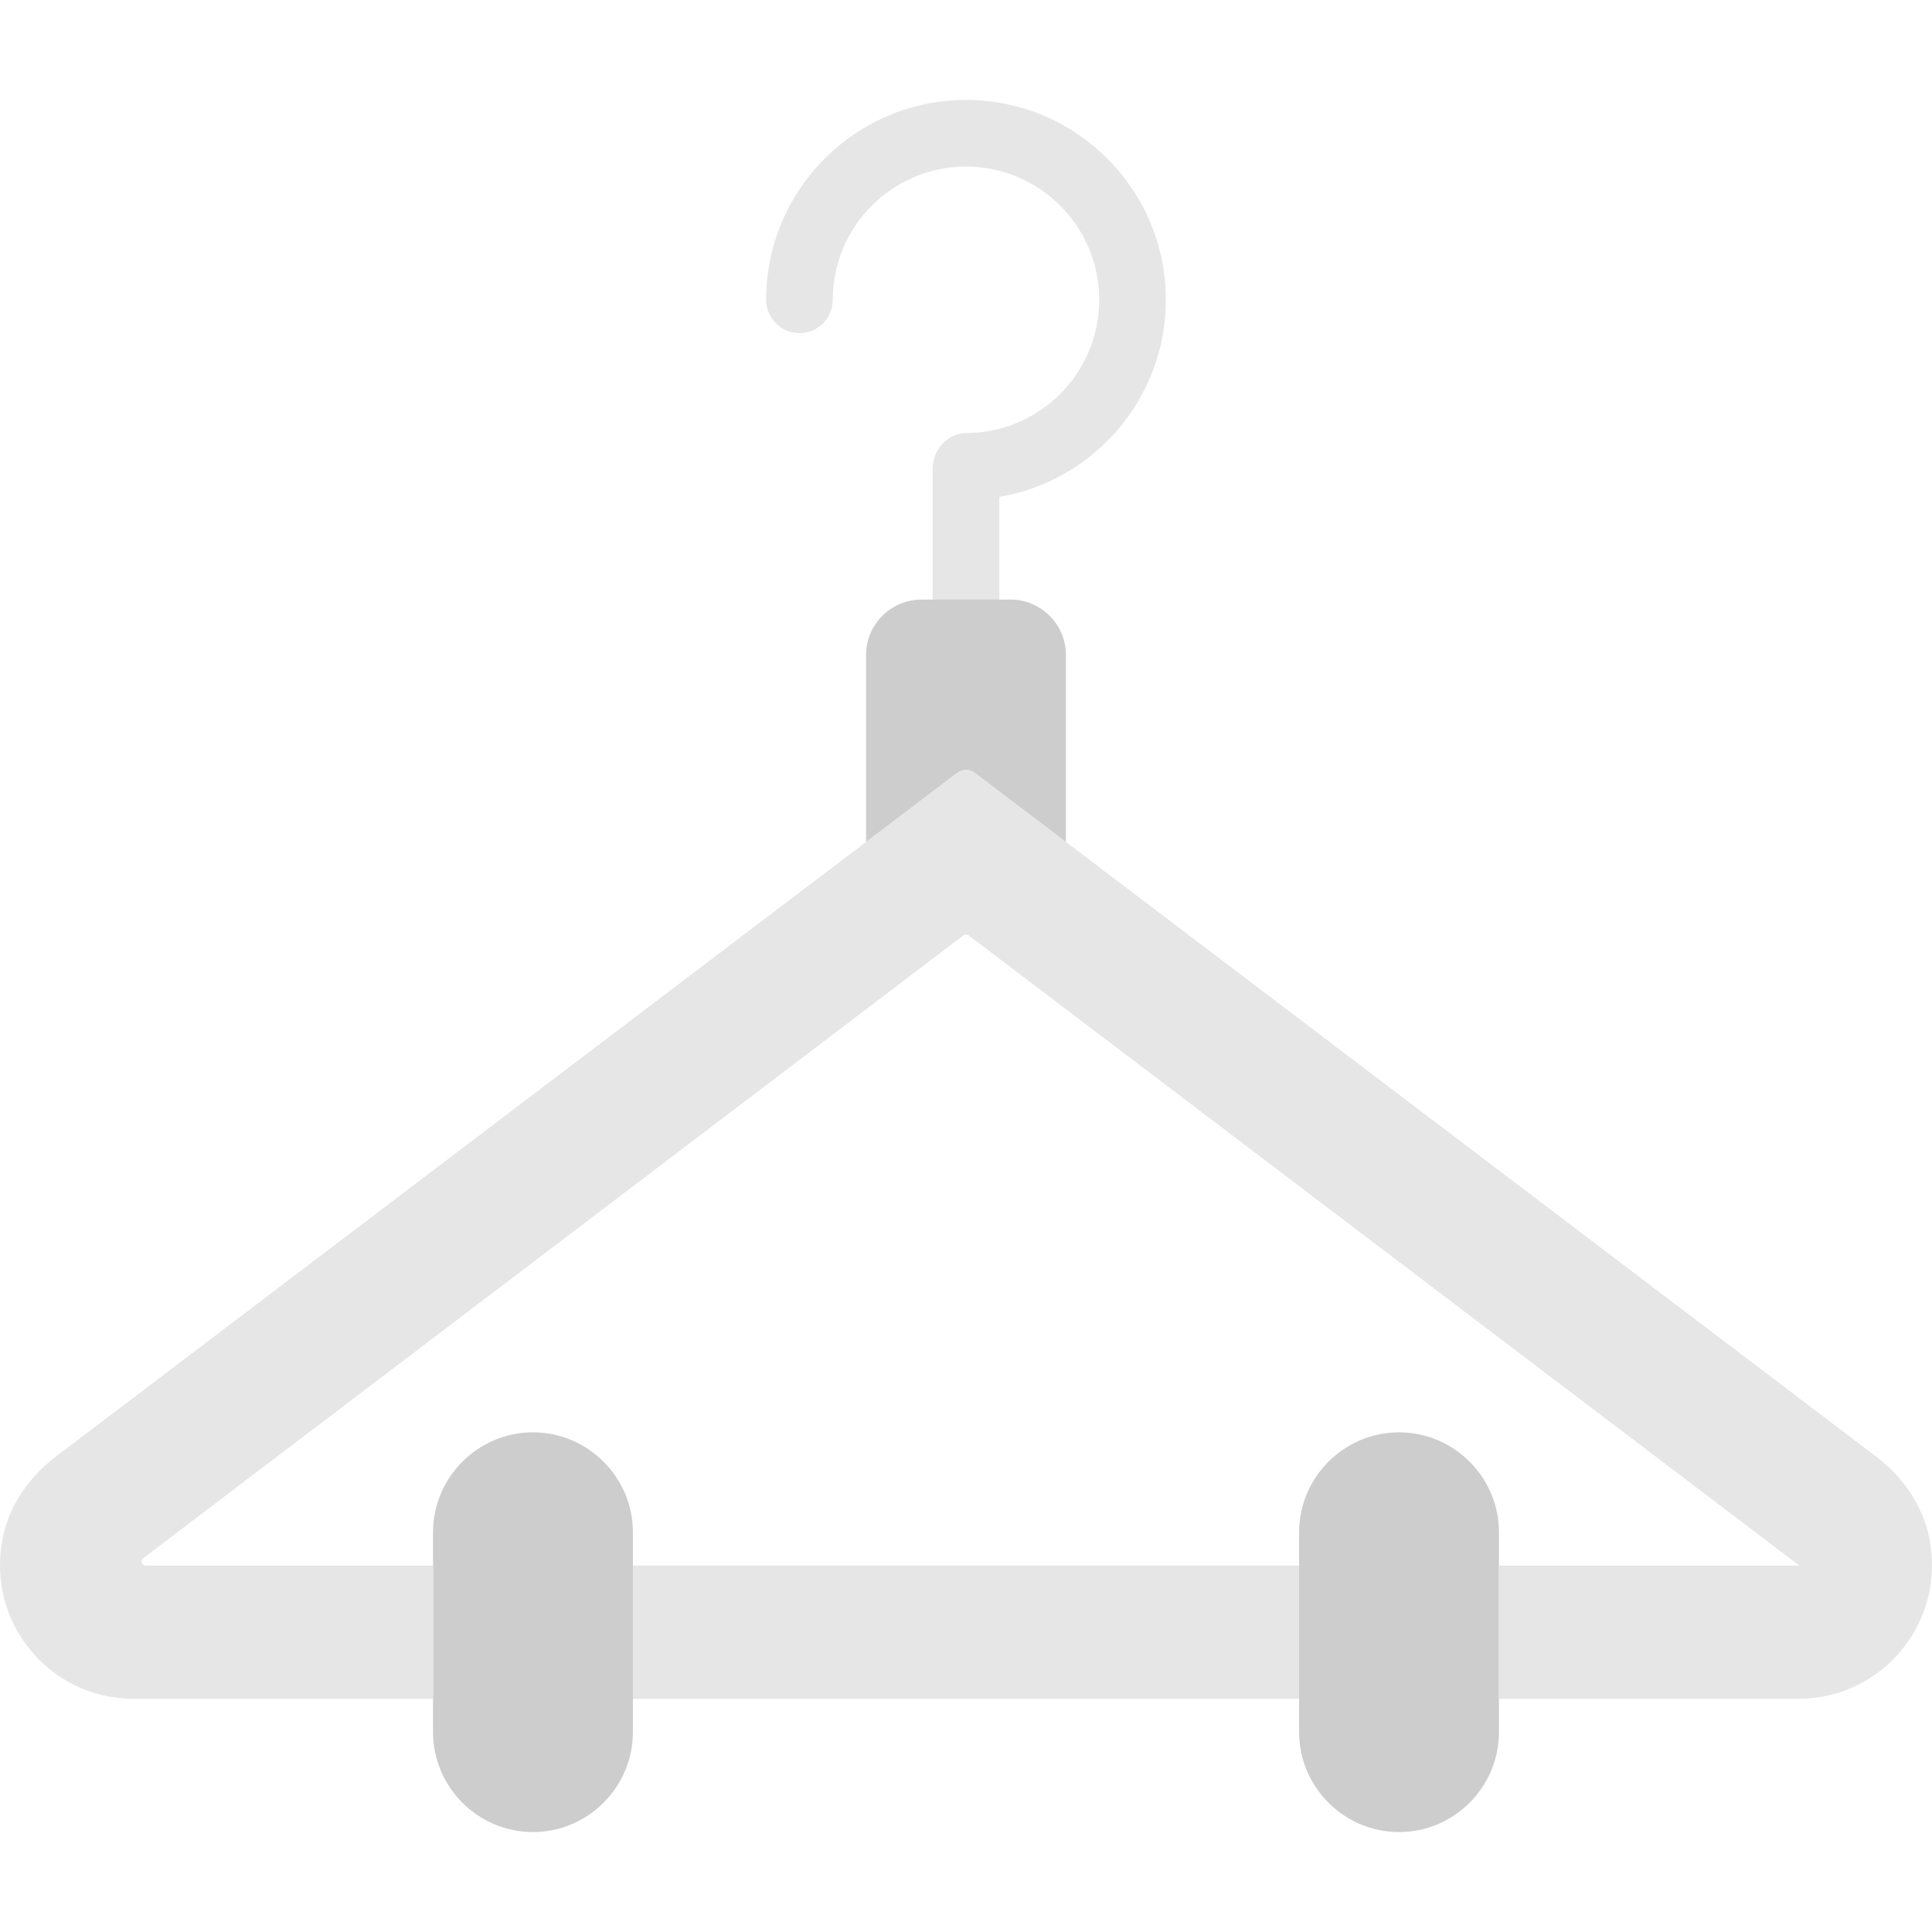
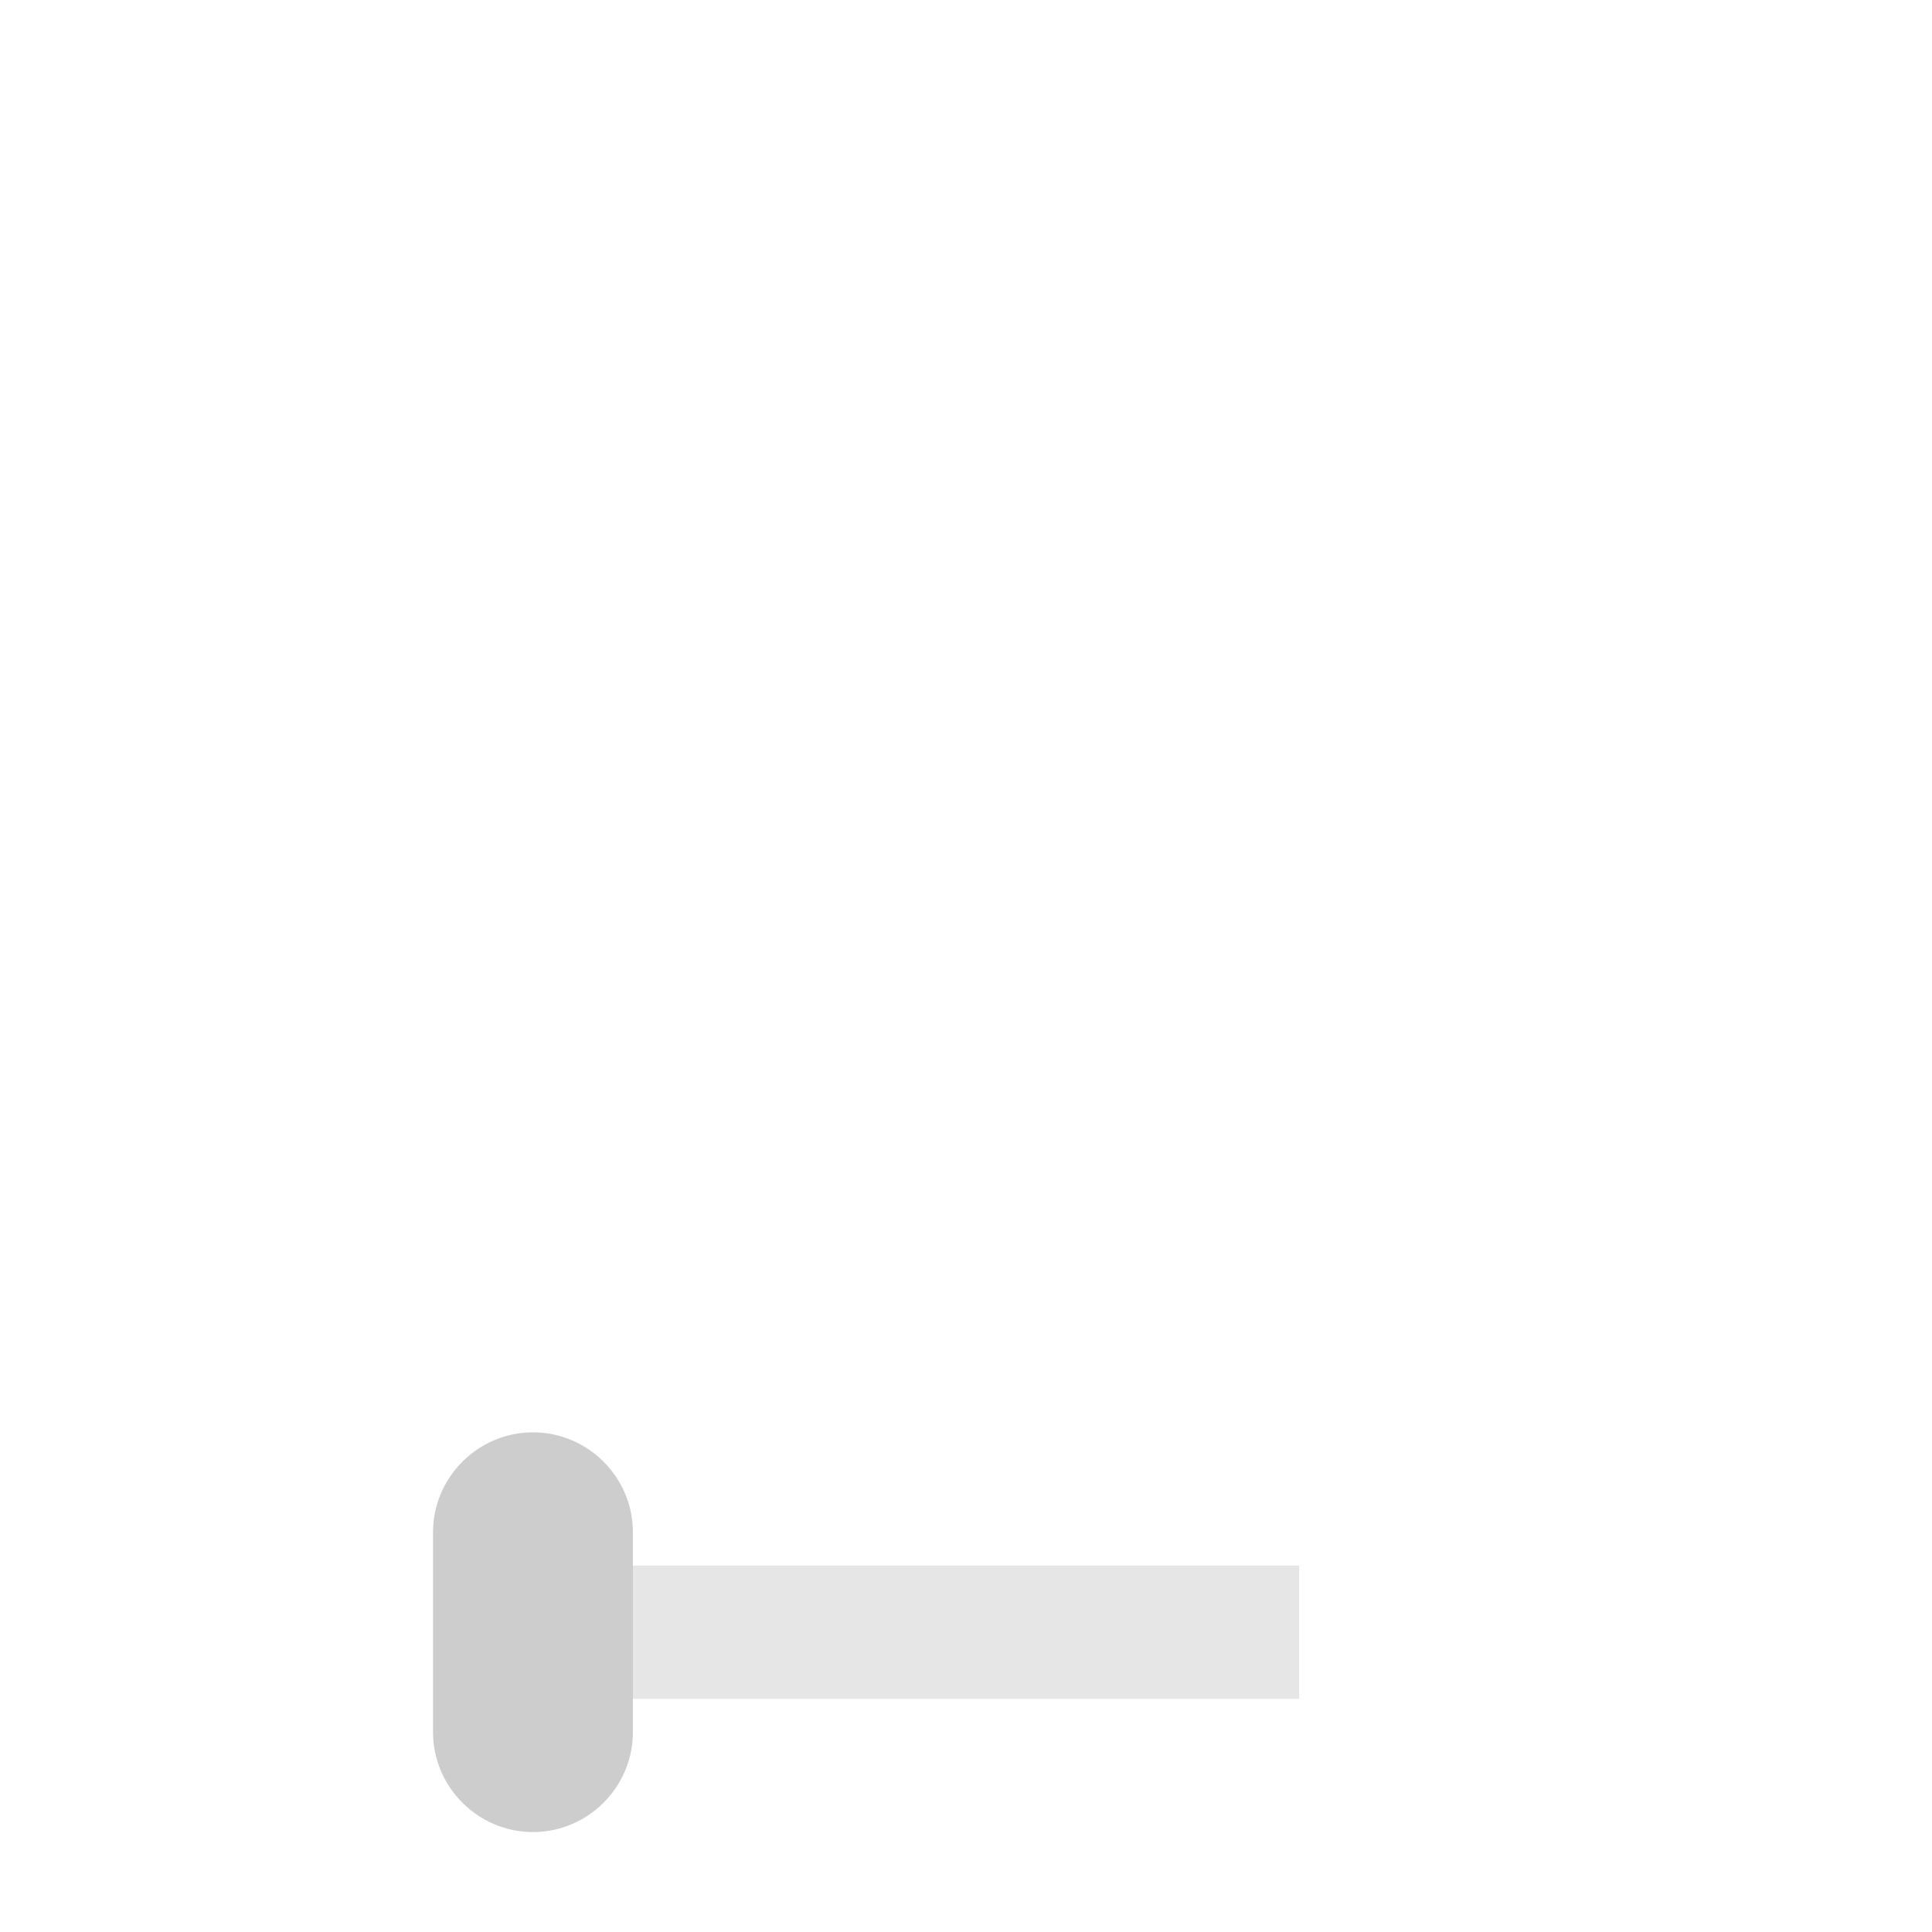
<svg xmlns="http://www.w3.org/2000/svg" height="800px" width="800px" version="1.1" id="Layer_1" viewBox="0 0 512.002 512.002" xml:space="preserve">
  <g>
-     <path style="fill:#E6E6E6;" d="M256.002,168.284c-4.882,0-8.828-3.955-8.828-8.828v-35.31c0-4.882,3.946-9.384,8.828-9.384    c19.474,0,35.31-15.846,35.31-35.31c0-19.474-15.837-35.31-35.31-35.31s-35.31,15.837-35.31,35.31c0,4.873-3.946,8.828-8.828,8.828    s-8.828-3.955-8.828-8.828c0-29.21,23.755-52.966,52.966-52.966s52.966,23.755,52.966,52.966c0,26.191-19.121,48.004-44.138,52.224    v27.78C264.83,164.329,260.884,168.284,256.002,168.284" />
    <g>
-       <path style="fill:#CDCDCD;" d="M370.761,485.516L370.761,485.516c-14.566,0-26.483-11.917-26.483-26.483v-52.966     c0-14.566,11.917-26.483,26.483-26.483c14.566,0,26.483,11.917,26.483,26.483v52.966     C397.243,473.599,385.326,485.516,370.761,485.516" />
      <path style="fill:#CDCDCD;" d="M141.243,485.516L141.243,485.516c-14.566,0-26.483-11.917-26.483-26.483v-52.966     c0-14.566,11.917-26.483,26.483-26.483c14.566,0,26.483,11.917,26.483,26.483v52.966     C167.726,473.599,155.809,485.516,141.243,485.516" />
    </g>
    <g>
-       <path style="fill:#E6E6E6;" d="M511.33,407.814c-1.677-8.766-7.036-16.419-14.142-21.813L258.305,204.779     c-1.359-1.033-3.249-1.033-4.608,0L14.823,386.001c-7.115,5.394-12.473,13.047-14.151,21.813     c-4.334,22.616,12.888,42.39,34.719,42.39h79.369v-35.31H38.613c-1.042,0-1.483-1.315-0.662-1.951l217.406-165.085     c0.388-0.291,0.918-0.291,1.306,0l219.992,166.894l-0.044,0.141h-79.369v35.31h79.369     C498.442,450.204,515.664,430.43,511.33,407.814" />
      <path style="fill:#E6E6E6;" d="M167.726,450.206h176.552v-35.31H167.726V450.206z" />
    </g>
-     <path style="fill:#CDCDCD;" d="M258.304,204.78l24.179,18.344V173.61c0-8.13-6.585-14.716-14.716-14.716h-23.534    c-8.13,0-14.716,6.585-14.716,14.716v49.514l24.179-18.344C255.064,203.747,256.945,203.747,258.304,204.78" />
  </g>
</svg>